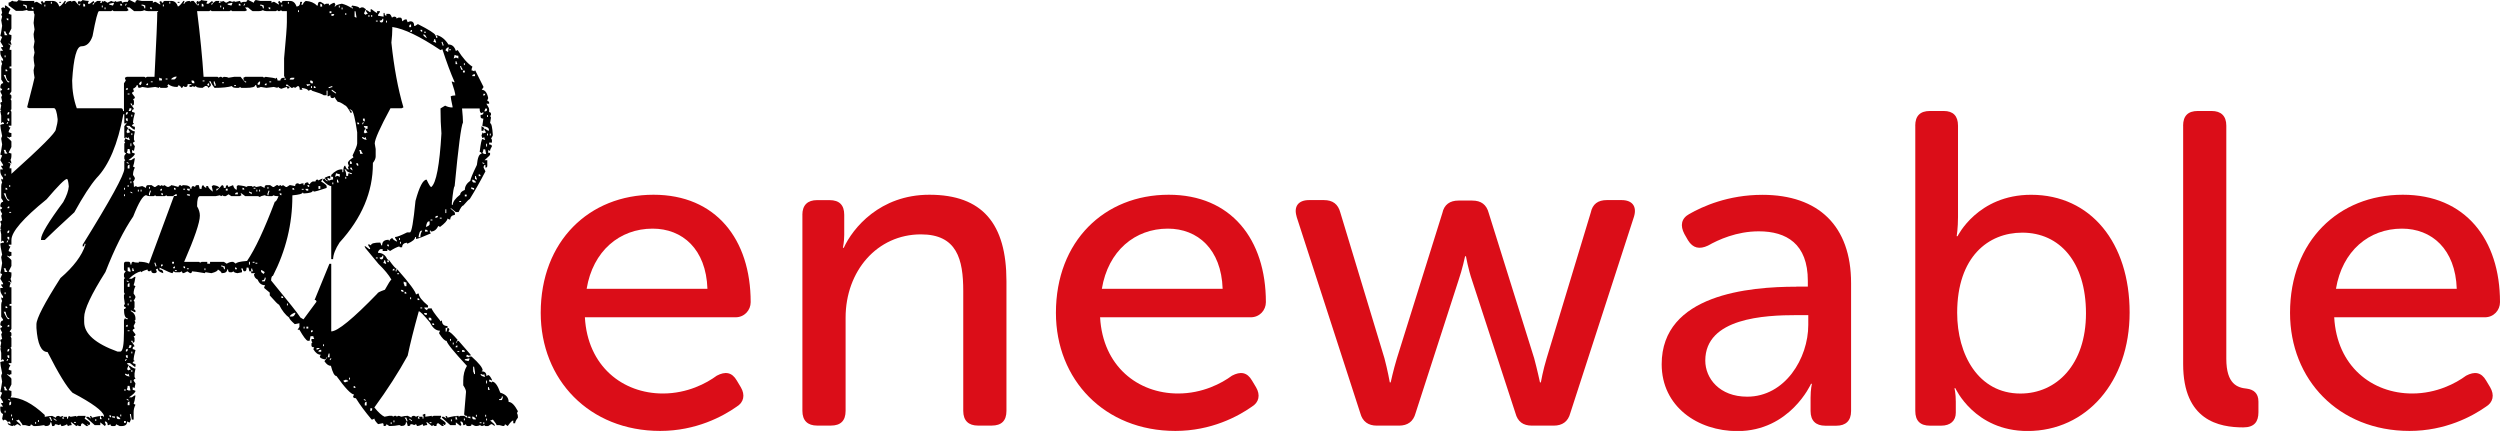
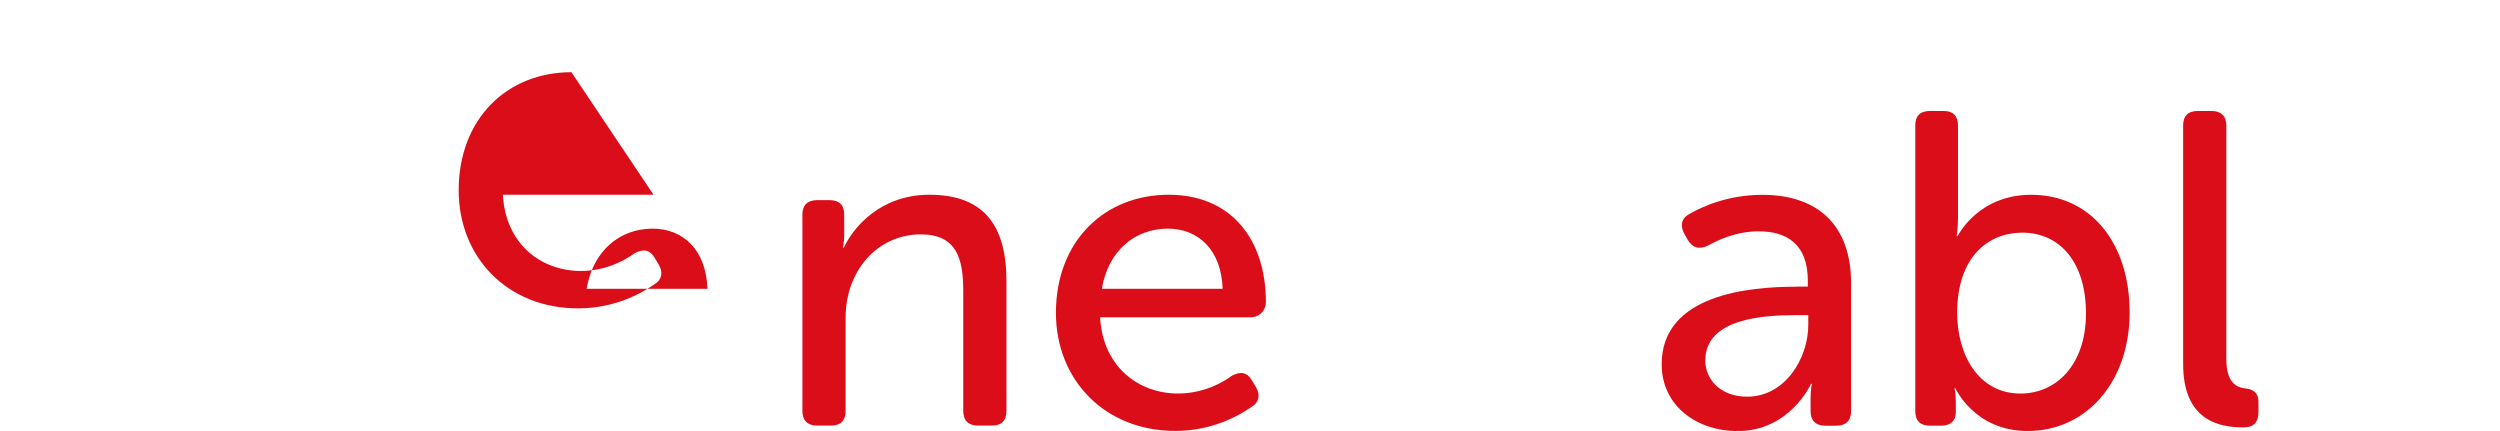
<svg xmlns="http://www.w3.org/2000/svg" id="Layer_2" viewBox="0 0 566.52 97.66">
  <defs>
    <style>.cls-1{fill:#db0d18;}</style>
  </defs>
  <g id="Layer_2-2">
-     <path d="m4.19,0l1.05.21h2.52v.42l.42-.21h.21l1.05.63v-.21l-.21-.42.42-.21c.04.28.17.42.42.42.03-.28.17-.42.42-.42h1.47c.7,0,1.19.42,1.47,1.26.24,0,.66-.42,1.26-1.26h.21v.21l-.21.42h.21c.14-.42.56-.63,1.26-.63v.21l.42-.21h.42c.56.7.91,1.05,1.05,1.05l.21-.42h-.21c0,.14-.07.21-.21.21l-.21-.42c.03-.28.17-.42.42-.42v.21c.42-.14.63-.28.63-.42.56.14,1.05.21,1.47.21l-.21.42v.21h.42l.84-.63.21.42c-.28.04-.42.17-.42.42h.21c0-.21.28-.49.84-.84h.84l-.21.42h.42V.21c.14,0,.21.07.21.21l.42-.21.63.42.84-.42c.24.14.52.21.84.21v-.21l.42.21,1.05-.21.21.42c.28-.14.49-.21.63-.21h.63c.03-.28.17-.42.42-.42l1.26.63c0-.24.14-.45.42-.63l1.05.21h2.52v.42l.42-.21h.21l1.05.63v-.21l-.21-.42.42-.21c.04.28.17.42.42.42.03-.28.17-.42.42-.42h1.47c.7,0,1.19.42,1.47,1.26.24,0,.66-.42,1.26-1.26h.21v.21l-.21.42h.21c.14-.42.56-.63,1.26-.63v.21l.42-.21h.42c.56.7.91,1.05,1.05,1.05l.21-.42h-.21c0,.14-.07.21-.21.21l-.21-.42c.03-.28.17-.42.42-.42v.21c.42-.14.63-.28.63-.42.56.14,1.05.21,1.47.21l-.21.42v.21h.42l.84-.63.21.42c-.28.04-.42.17-.42.42h.21c0-.21.28-.49.84-.84h.84l-.21.42h.42V.21c.14,0,.21.07.21.21l.42-.21.63.42.84-.42c.24.14.52.21.84.21v-.21l.42.21,1.05-.21.21.42c.28-.14.49-.21.63-.21h.63c.03-.28.17-.42.42-.42l1.26.63c0-.24.14-.45.42-.63l1.05.21h2.52v.42l.42-.21h.21l1.05.63v-.21l-.21-.42.42-.21c.04.28.17.42.42.42.03-.28.17-.42.42-.42h1.47c.7,0,1.19.42,1.47,1.26.56,0,.84-.35.84-1.05h.42v.21l-.21.42h.42c0-.28.21-.56.63-.84,1.08.07,1.92.42,2.52,1.05h.21c0-.56.14-.84.42-.84h.21c.56.28.84.49.84.63l.42-.21h.63v.42c.56-.42.98-.63,1.26-.63l.21.42-.21.42h.21c0-.24.49-.45,1.47-.63.73.18,1.5.52,2.31,1.05h.21v-.21h-.42l.21-.42c1.12.14,1.68.35,1.68.63l.42-.21h.42l.63.42c-.28.45-.42.8-.42,1.05.14,0,.21.07.21.21.28-.14.49-.21.63-.21l-.42-.63v-.21h.21l.63.42h.21v-.63h.21c.7.56,1.12.84,1.26.84v-.42h.63v.21l-.42.63v.21l1.26.21v-.84h.21c0,.42.14.63.42.63v-.42h.63c.21,0,.42.28.63.84l.42-.21h.21c.28.04.42.18.42.42l.42-.21h.42c.28,0,.42.28.42.84l.63-.42h.42c0,.14.07.35.21.63.28-.14.49-.21.63-.21.56,0,.84.35.84,1.05h.21l.63-.42c2.48,1.26,3.81,2.1,3.98,2.52.14.28.21.49.21.63h.21v-.42c-.14,0-.21-.07-.21-.21h.21c1.01.31,1.85,1.01,2.52,2.1.84,0,1.4.49,1.68,1.47l.42-.21c1.15,1.82,2.27,3.08,3.35,3.77-.14.25-.21.52-.21.84.14,0,.35.07.63.21,0-.14.07-.21.21-.21l1.89,3.77-.42.63c.73,0,1.22.63,1.47,1.89-.14.28-.21.49-.21.63.28.04.42.18.42.42v.21h-.63c.42.63.63,1.05.63,1.26v.63c.28.04.42.17.42.42v.21c0,.14-.07.21-.21.21l.21.42-.21,1.26c.31,0,.52.91.63,2.73-.14.42-.28.63-.42.63l.21.42v.63h-.63v.42c.42,0,.63.14.63.42-.28.45-.42.8-.42,1.05l-.42-.21v.63h.42v.42c0,.1-.42.52-1.26,1.26h.63v1.26c0,.28-.14.42-.42.42v-.63c-.28,0-.42.21-.42.63l.42.84c-1.19,2.31-2.38,4.4-3.56,6.29-.14,0-.63.49-1.47,1.47-.25,0-.59.49-1.05,1.47h-.63l-1.05-.84h-.21c.7.56,1.05.91,1.05,1.05v.42c-.7.1-1.05.45-1.05,1.05h-.21l-.42-.21c-.04.45-.59,1.08-1.68,1.89l-.42-.21c-.38.84-.94,1.26-1.68,1.26v-.21h-.21v.42c.14,0,.21.07.21.21-1.89.84-3.01,1.26-3.35,1.26v-.42h-.21c0,.49-.56.98-1.68,1.47-.14,0-.21-.07-.21-.21-.7.1-1.05.45-1.05,1.05h-.42c-.14,0-.21-.07-.21-.21-.59.17-1.29.52-2.1,1.05l-.63-.42v.42h-1.05v-.42h-.42c-.21,0-.42.21-.63.63v.21c.98,0,1.68.49,2.1,1.47h.21l-.21.42v.21h.42l-.21-.42h.21c.91,1.26,1.47,1.89,1.68,1.89l-.21.42v.21h.21v-.42h.21c2.73,3.11,4.12,5,4.19,5.66l.42-.21h.21c0,.66.7,1.57,2.1,2.73v.42h-.84c0,.21.21.42.63.63.04-.28.17-.42.42-.42h.63c0,.28.63,1.19,1.89,2.73v.21l.42-.21c0,.84.42,1.26,1.26,1.26v.42h-.42v.84h.21l.21-.84c.28.04.42.17.42.42l-.21.42c.32,0,1.01.63,2.1,1.89l-.42.63h.21c.03-.28.17-.42.42-.42l2.73,3.14v.21h-.42l-.42-.21-.21.42c.28,0,.42.07.42.21l.42-.21h.42c1.68,1.5,2.52,2.55,2.52,3.15-.14,0-.21.07-.21.21.7,0,1.05.35,1.05,1.05l.42-.21c.21,0,.49.35.84,1.05v.21l-.42-.21h-.21v.42c.14,0,.35.07.63.21v-.21c.66,0,1.29.84,1.89,2.52,1.26.38,1.89,1.08,1.89,2.1.66,0,1.36.7,2.1,2.1l-.21.42c.14.25.21.52.21.84v.21c-.42.52-.63.94-.63,1.26h-.42v-.63c-.25,0-.66.42-1.26,1.26l-.63-.42c0,.28-.14.42-.42.42l-.84-.21h-.63c0-.14-.28-.56-.84-1.26-.28.14-.49.21-.63.21.7.56,1.05.91,1.05,1.05v.21l-.63-.42h-.21l-.63.42h-.63c-.14,0-.21-.07-.21-.21-.28.14-.49.21-.63.21l-.42-.21c-.24.14-.52.21-.84.21-.25,0-.59-.14-1.05-.42,0,.28-.14.42-.42.42h-.42c-.28,0-.42-.14-.42-.42l-.42.21h-.21c0-.56-.21-.84-.63-.84v.21c.14.28.21.49.21.63-.14,0-.21.07-.21.21l-1.05-.84v.63h-1.26l-1.89-1.68v-.21h.42l.63.42-.21-.42v-.21c.28.04.42.17.42.42.98-.28,1.82-.42,2.52-.42v.21l.42-.21h.84l.63.42v-.42c-.42,0-.63-.14-.63-.42,0-.17.14-1.85.42-5.03,0-.35-.21-.84-.63-1.47v-1.05c0-1.33.28-2.45.84-3.35-2.94-3.15-4.47-5.03-4.61-5.66-.42,0-.98-.56-1.68-1.68v-.21l.21-.42c-.94,0-1.71-.63-2.31-1.89-1.4-1.68-2.24-2.52-2.52-2.52-1.12,4.02-1.96,7.37-2.52,10.06-2.1,3.81-4.61,7.72-7.55,11.74.94,1.15,1.71,1.85,2.31,2.1l1.05-.21h.63c.14,0,.21.07.21.21l.42-.21h.21c.14,0,.21.07.21.21l.42-.21c.14,0,.35.07.63.21.56-.14,1.05-.21,1.47-.21l.84.42c0-.28.21-.42.63-.42l.42.21c.28-.14.49-.21.63-.21l-.21.42v.21h.42l-.21-.42h.84v.42h.21v-.63c-.14,0-.21-.07-.21-.21l.42-.21h.21v.63l1.47-.21v.21l.42-.21h1.68v.21l-.21.42c.84.52,1.26.87,1.26,1.05,0,.28-.14.42-.42.42,0-.14-.07-.21-.21-.21v.21c.14,0,.21.07.21.21h-.42l-.84-.63c-.28,0-.42.21-.42.63h-.42c-.14,0-.21-.07-.21-.21l-.42.21-1.05-.84h-.21l.21.42v.21c-.31,0-.59.07-.84.21l-.21-.42c-.46.28-.87.42-1.26.42l-.21-.42-.42.21c-.24-.14-.52-.21-.84-.21,0,.28-.14.42-.42.42h-.21l-.21-.84h-.21c0,.56-.35.84-1.05.84l-.42-.21c-.77.14-1.4.21-1.89.21h-.42l-.63-.42c0,.28-.14.42-.42.42h-.21c0-.42-.07-.63-.21-.63l-1.05.21c-.56-.56-.84-.98-.84-1.26l-.42.21h-.21c-1.47-1.75-2.66-3.35-3.56-4.82-.42,0-.63-.14-.63-.42l.21-.42c-.7-.07-2.03-1.47-3.98-4.19-.45,0-.87-.77-1.26-2.31-.52,0-1.01-.35-1.47-1.05l.63-.84h-.21c0,.28-.14.42-.42.42-.7-.17-1.05-.38-1.05-.63l.21-.42c-.63,0-1.19-.42-1.68-1.26l.21-.42c-.42,0-.63-.14-.63-.42v-.42c0-.14.07-.21.21-.21l-.21-.42v-.42h.63c-.14-.28-.21-.49-.21-.63h-.63l-.21,1.05h-.42c-.39-.14-1.01-.98-1.89-2.52h-.42l.42-.63v-.84l-1.05.21c-.84-.73-1.26-1.22-1.26-1.47-.84-.59-1.61-1.57-2.31-2.94-.18,0-.87-.7-2.1-2.1v-.63l-1.26-1.05v-.21l.21-.42c-.8,0-1.36-.42-1.68-1.26-.56-.28-.84-.7-.84-1.26.14,0,.21-.07.21-.21h-.84v-.42h.42c-.14-.28-.21-.49-.21-.63h-.21v.63h-.42l-.21-.84h-.42c0,.56-.14.84-.42.84s-.42-.21-.42-.63h-.42l.21.42v.42l-1.05.21c-.56-.1-.84-.24-.84-.42l-.42.21h-.42c-.28,0-.42-.21-.42-.63h-.21c0,.56-.42.84-1.26.84,0-.21-.28-.49-.84-.84,0,.31-.49.59-1.47.84l-1.26-.21c-.14,0-.21.07-.21.21-1.61-.28-2.59-.42-2.93-.42,0,.28-.14.42-.42.42l-.63-.42c-.45.28-.8.42-1.05.42l-.21-.42-.42.21h-1.05l-.42-.21-.21.42c-.28,0-1.26-.42-2.94-1.26v.42c.56,0,.84.28.84.84-.84-.24-1.26-.59-1.26-1.05l-.42.21.21.42c0,.28-.21.42-.63.42s-.63-.21-.63-.63l-.42.21c-.28,0-.42-.14-.42-.42-.56.14-1.05.35-1.47.63v-.21c-.84.17-1.75.73-2.73,1.68h.63l.63-.42h.21c-.14.94-.28,1.57-.42,1.89l.42.21c-.28.52-.42,1.08-.42,1.68.28.35.42.63.42.84-.14.42-.28.63-.42.63l.21.42v1.26l-.21.42c.28.04.42.17.42.42v.21h-.21l-.84-.42v.21c.7.35,1.05.91,1.05,1.68v.21c0,.14-.07.21-.21.21l.21.42-.42.84c.14.28.21.49.21.63-.28.04-.42.18-.42.42l.63.84c0,.28-.14.42-.42.42l.21.42v.63c0,.28-.14.42-.42.42v-.42h-.42c.56.7.84,1.12.84,1.26-.28.04-.42.17-.42.42v.21c.14,0,.35.07.63.21-.28.98-.42,1.75-.42,2.31.14,0,.21.07.21.21-.28.04-.42.17-.42.42.28.14.49.21.63.21v.63h-.21l-1.05-.84h-.63c.04.28.17.42.42.42-.28.45-.42.8-.42,1.05.14,0,.21.07.21.21.28-.14.49-.21.63-.21l-.42-.63v-.21h.21c.56.42.98.63,1.26.63l-.21,1.05v.84l.21.42c-.28.04-.42.18-.42.42l.42.63-.21,1.05-.42-.21v.63c.14,0,.35.07.63.21,0,.31-.49.8-1.47,1.47h.63l.63-.42h.21c-.14.94-.28,1.57-.42,1.89l.42.21c-.28.52-.42,1.08-.42,1.68v1.68h-.42c0-.1-.07-.52-.21-1.26h-.21v.21l.21,1.05c-.14.28-.21.49-.21.63h-.21l-.42-.21c0,.7-.42,1.05-1.26,1.05h-.42l-.84-.42c0,.28-.14.42-.42.42h-.42c-.28,0-.42-.14-.42-.42l-.42.21h-.21c0-.56-.21-.84-.63-.84v.21c.14.28.21.49.21.63-.14,0-.21.07-.21.21l-1.05-.84v.63h-1.26l-1.89-1.68v-.21h.42l.63.42-.21-.42v-.21c.28.04.42.17.42.42.98-.28,1.82-.42,2.52-.42,0,.14.07.21.21.21v-.21c-.25-1.12-2.62-2.87-7.13-5.24-1.29-1.26-3.18-4.33-5.66-9.23-1.43,0-2.27-1.82-2.52-5.45v-.84c0-1.29,1.82-4.79,5.45-10.48,2.97-2.55,4.86-5.07,5.66-7.55v-.21h-.21c0,.42-.14.63-.42.63v-.42c6.29-10.13,9.43-15.86,9.43-17.19v-1.68c0-.14.07-.21.21-.21l-.21-.42v-.63l.42-.63c-.28,0-.42-.14-.42-.42v-1.68c0-.14.07-.21.21-.21l-.21-.42c.14-.28.21-.49.21-.63.45.28.8.42,1.05.42-.14-.28-.21-.49-.21-.63-.14,0-.21.07-.21.21l-.42-.21-.42.21v-2.73l.63-.84-.42.21h-.21v-2.1h-.21c-1.26,6.78-3.29,11.6-6.08,14.47-1.36,1.57-3.04,4.16-5.03,7.76-3.35,3.08-5.59,5.17-6.71,6.29h-.84v-.21c0-1.08,1.68-3.88,5.03-8.39.77-1.4,1.19-2.59,1.26-3.56-.1-1.12-.25-1.68-.42-1.68-.46,0-1.99,1.54-4.61,4.61-5.31,4.3-7.97,7.37-7.97,9.23v1.05h-.63c.03.28.17.42.42.42-.28.45-.42.8-.42,1.05.28.14.49.21.63.21v.84c-.28,0-.42.07-.42.21l-.42-.21h-.21c.7.56,1.05.91,1.05,1.05v1.26l-.63,1.26c.28.14.49.21.63.21v.63c0,.31-.07.59-.21.84.14.25.21.52.21.84l-.63-.42v.21c.28.04.42.17.42.42-.14.25-.21.52-.21.84h.42v3.77h-.42v.42h.42v5.24l-.42.63c.28.04.42.18.42.42v.42c0,.14-.07.21-.21.21l.21.42v1.89c0,.14-.07.21-.21.21l.21.42v3.14h-.63c.03.28.17.42.42.42-.28.45-.42.8-.42,1.05.28.14.49.21.63.21v.84c-.28,0-.42.07-.42.21l-.42-.21h-.21c.7.56,1.05.91,1.05,1.05v1.26l-.63,1.26c.28.14.49.21.63.21v1.05l-.21.42c2.34,0,4.93,1.33,7.76,3.98v.42c.77-.14,1.33-.21,1.68-.21l.84.42c0-.28.21-.42.63-.42l.42.21c.28-.14.49-.21.63-.21l-.21.42v.21h.42l-.21-.42h.84v.42h.21c0-.14.07-.35.21-.63l.42.21,1.26-.21v.21l.42-.21h1.68v.21l-.21.42c.84.52,1.26.87,1.26,1.05,0,.28-.14.42-.42.42,0-.14-.07-.21-.21-.21v.21c.14,0,.21.07.21.21h-.42l-.84-.63c-.28,0-.42.21-.42.63h-.42c-.14,0-.21-.07-.21-.21l-.42.21-1.05-.84h-.21l.21.42v.21c-.31,0-.59.07-.84.21l-.21-.42c-.46.28-.87.42-1.26.42l-.21-.42-.42.21c-.24-.14-.52-.21-.84-.21,0,.28-.14.42-.42.42h-.21l-.21-.84h-.21c0,.56-.35.84-1.05.84l-.42-.21c-.77.14-1.4.21-1.89.21h-.42l-.63-.42c0,.28-.14.42-.42.42l-.84-.21h-.63c0-.14-.28-.56-.84-1.26-.28.14-.49.21-.63.21.7.56,1.05.91,1.05,1.05v.21l-.63-.42h-.21l-.63.42v-.21l-.42.21c-.7-.17-1.05-.38-1.05-.63h.21l.42.21v-.21c0-.28-.14-.42-.42-.42,0,.14-.07.21-.21.21,0-.21-.21-.42-.63-.63l-.42.21-.21-.42.21-1.05c-.42-.14-.63-.56-.63-1.26v-.42h.63l-.42-.63v-.21h.42v-.21l-.63-1.05.42-1.05-.42-.21c.1-.28.24-1.05.42-2.31l-.21-1.26c0-.14.07-.35.21-.63-.28-1.33-.42-2.17-.42-2.52.24-.14.52-.21.84-.21,0-.28-.14-.42-.42-.42,0,.14-.07.21-.21.21v-1.68l-.21-1.05h.21c0-.14-.07-.21-.21-.21l.21-1.05c-.14-.28-.21-.49-.21-.63l.42-.21-.21-1.05.21-.42c-.28-.45-.42-.8-.42-1.05.28,0,.42-.14.42-.42-.28,0-.42-.14-.42-.42.07-.56.28-.84.63-.84v-.21l-.42-.63v-2.73c0-.31.07-.59.21-.84-.14-.24-.21-.52-.21-.84l.42.21v-.42c-.42-.52-.63-1.01-.63-1.47v-.42h.63l-.42-.63v-.21h.42v-.21l-.63-1.05.42-1.05-.42-.21c.1-.28.24-1.05.42-2.31l-.21-1.26c0-.14.07-.35.21-.63-.28-1.33-.42-2.17-.42-2.52.24-.14.52-.21.84-.21,0-.28-.14-.42-.42-.42,0,.14-.07.21-.21.21v-1.68l-.21-1.05h.21c0-.14-.07-.21-.21-.21l.21-1.05c-.14-.28-.21-.49-.21-.63l.42-.21-.21-1.05.21-.42c-.28-.45-.42-.8-.42-1.05.28,0,.42-.14.42-.42-.28,0-.42-.14-.42-.42.07-.56.28-.84.63-.84v-.21l-.42-.63v-2.73c0-.31.07-.59.21-.84-.14-.24-.21-.52-.21-.84l.42.21v-.42c-.42-.52-.63-1.01-.63-1.47v-.42h.63l-.42-.63v-.21h.42v-.21l-.63-1.05.42-1.05-.42-.21c.1-.28.24-1.05.42-2.31l-.21-1.26c0-.14.07-.35.21-.63-.28-1.33-.42-2.17-.42-2.52.24-.14.52-.21.84-.21,0-.28-.14-.42-.42-.42,0,.14-.07.21-.21.21v-1.68l-.21-1.05h.21c0-.14-.07-.21-.21-.21l.21-1.05c-.14-.28-.21-.49-.21-.63l.42-.21-.21-1.05.21-.42c-.28-.45-.42-.8-.42-1.05.28,0,.42-.14.42-.42-.28,0-.42-.14-.42-.42.07-.56.28-.84.63-.84v-.21l-.42-.63v-2.73c0-.31.07-.59.21-.84-.14-.24-.21-.52-.21-.84l.42.21v-.42c-.42-.52-.63-1.01-.63-1.47v-.42h.63l-.42-.63v-.21h.42v-.21l-.63-1.05.42-1.05-.42-.21c.1-.28.24-1.05.42-2.31l-.21-1.26.21-.84-.21-.42.21-.42-.21-1.05.42-.21.42.21v-.63c.21,0,.63.28,1.26.84-.28.45-.42.8-.42,1.05.28.14.49.21.63.21v3.14l-.63,1.26c.28.14.49.21.63.21v.63c0,.32-.07.59-.21.84.14.25.21.52.21.84l-.63-.42v.21c.28.04.42.18.42.42-.14.25-.21.52-.21.84h.42v3.77h-.42v.42h.42v5.24l-.42.63c.28.04.42.18.42.42v.42c0,.14-.07.21-.21.21l.21.42v1.89c0,.14-.07.21-.21.21l.21.42v3.14h-.63c.03.28.17.42.42.42-.28.45-.42.8-.42,1.05.28.14.49.21.63.21v.84c-.28,0-.42.07-.42.21l-.42-.21h-.21c.7.63,1.05.98,1.05,1.05v1.26l-.63,1.26c.28.14.49.21.63.21v.63c0,.31-.07.59-.21.84.14.25.21.52.21.84l-.63-.42v.21c.28.04.42.18.42.42-.14.25-.21.52-.21.84h.42v1.26c6.71-6.01,10.06-9.37,10.06-10.06.28-.98.42-1.75.42-2.31-.18-1.68-.46-2.52-.84-2.52h-5.66l-.42-.21c1.12-4.33,1.68-6.57,1.68-6.71-.14-.77-.21-1.33-.21-1.68l.21-1.05c-.14-.77-.21-1.4-.21-1.89l.21-1.05-.21-1.26.21-1.26c-.14-.77-.21-1.33-.21-1.68l.21-1.05-.21-1.47.21-1.89c-.14-.24-.21-.52-.21-.84h-.84c-.42,0-.63-.07-.63-.21l-1.05.21h-1.47l-1.68-1.26v-.63c.21,0,.49-.14.84-.42.17.14.52.21,1.05.21l.42-.42ZM.84,7.13c.14.24.21.52.21.84h.63c-.28-.35-.42-.63-.42-.84h-.42Zm0,9.85c.49,1.12.84,1.68,1.05,1.68h.21v-.21c-.38,0-.66-.49-.84-1.47h-.42Zm0,16.98c.14.24.21.52.21.84h.63c-.28-.35-.42-.63-.42-.84h-.42Zm0,9.85c.49,1.12.84,1.68,1.05,1.68h.21v-.21c-.38,0-.66-.49-.84-1.47h-.42Zm0,16.98c.14.24.21.52.21.84h.63c-.28-.35-.42-.63-.42-.84h-.42Zm0,9.85c.49,1.12.84,1.68,1.05,1.68h.21v-.21c-.38,0-.66-.49-.84-1.47h-.42Zm0,16.98c.14.24.21.52.21.84h.63c-.28-.35-.42-.63-.42-.84h-.42Zm.21-75.06v.42h.21v-.42h-.21Zm0,26.84v.42h.21v-.42h-.21Zm0,26.84v.42h.21v-.42h-.21Zm0,26.84v.42h.21v-.42h-.21Zm.21-77.37v.42h.42c0-.28-.14-.42-.42-.42Zm0,26.84v.42h.42c0-.28-.14-.42-.42-.42Zm0,26.84v.42h.42c0-.28-.14-.42-.42-.42ZM1.47,4.19c.03.28.17.42.42.42v-.42h-.42Zm.21,23.48l-.21.42h.21l.21-.42h-.21Zm0,26.84l-.21.42h.21l.21-.42h-.21Zm0,26.84l-.21.42h.21l.21-.42h-.21Zm0-61.01h.42v-.42c-.28.04-.42.18-.42.42Zm0,5.45v.21c.28,0,.42-.14.42-.42v-.21c-.28.04-.42.17-.42.42Zm0,1.05v.21c.03.28.17.42.42.42v-.63h-.42Zm0,20.34h.42v-.42c-.28.04-.42.17-.42.42Zm0,5.45v.21c.28,0,.42-.14.42-.42v-.21c-.28.04-.42.17-.42.42Zm0,1.05v.21c.03.28.17.42.42.42v-.63h-.42Zm0,20.34h.42v-.42c-.28.04-.42.17-.42.42Zm0,5.45v.21c.28,0,.42-.14.42-.42v-.21c-.28.04-.42.17-.42.42Zm0,1.05v.21c.03.28.17.42.42.42v-.63h-.42Zm.21,9.85v.21l.42.21v-.21l-.42-.21Zm.21-48.43v.42h.21v-.42h-.21Zm0,6.08v.21h.42v-.21h-.42Zm0,43.4v.42c.28,0,.42-.14.42-.42v-.42c-.28.04-.42.17-.42.42Zm.42,2.52v.42h.21v-.42h-.21Zm.21.84v.42h.21v-.42h-.21ZM5.24,1.05v.21c.42,0,.63.21.63.63h.21v-.63c-.28-.14-.49-.21-.63-.21h-.21Zm1.89.63c.03.28.17.42.42.42v-.42h-.42Zm.84,93.93v.42h.21v-.42h-.21Zm.63-.42v.42h.21v-.42h-.21ZM10.06,1.05v.42h.21v-.42h-.21Zm1.05,93.51c.28.35.42.63.42.84h.21v-.21c-.14-.28-.21-.49-.21-.63h-.42ZM11.53.42v.42h.21v-.42h-.21Zm.63,94.35v.21l.63.42v-.21l-.63-.42ZM13.42.42h.42v.21h-.42v-.21Zm15.31,1.26l.42.63-.42.21h-2.93c-.14,0-.21-.07-.21-.21l-.42.21h-2.73c-.28,0-.77,1.89-1.47,5.66-.52,1.54-1.36,2.31-2.52,2.31-1.08,0-1.78,2.59-2.1,7.76,0,2.24.35,4.33,1.05,6.29h10.06c.28,0,.42.21.42.63h.21v-6.29l.42-.63c-.14-.28-.21-.49-.21-.63l.42-.21h3.98c.14,0,.21.07.21.21l.42-.21h1.68c.42-8.11.63-13,.63-14.68.14,0,.21-.07.21-.21h-2.31c-.32,0-.59-.07-.84-.21-.25.14-.52.21-.84.21h-1.47l-1.05-.84h-.63Zm-11.95,93.93v.21h.42v-.21h-.42ZM18.87.84v.63h.42v-.21c0-.28-.14-.42-.42-.42Zm20.34,43.61h-1.26c-.14,0-.21-.07-.21-.21l-.42.21h-1.89c-.14,0-.21-.07-.21-.21l-.42.21h-.84c-.31,0-.59-.07-.84-.21-.7,0-1.68,1.61-2.94,4.82-2.13,3.11-4.23,7.3-6.29,12.58-3.21,5.07-4.82,8.49-4.82,10.27v1.05c0,2.66,2.52,4.89,7.55,6.71h.63c.56,0,.84-1.47.84-4.4v-2.73l.21-.42.42.21h.21v-.21c-.56,0-.84-.7-.84-2.1.28,0,.42-.14.42-.42-.28,0-.42-.14-.42-.42,0-.14.07-.21.21-.21l-.21-1.47v-.63c0-.14.07-.21.21-.21l-.21-.42v-2.94c0-.14.07-.21.21-.21l-.21-.42v-.63l.42-.63c-.28,0-.42-.14-.42-.42v-1.26c.03-.28.17-.42.42-.42h.63c.28,0,.42.21.42.63h.21c0-.42.14-.63.42-.63.17.14.59.21,1.26.21v-.21c.98,0,1.75.14,2.31.42l5.66-15.31h.63v-.42h-.21l-.63.42Zm-17.61,50.53v.42h.21v-.42h-.21Zm1.05-.63v.63h.42c-.14-.28-.21-.49-.21-.63h-.21Zm.42-93.09v.42h.21v-.42h-.21Zm.63.42v.42h.21v-.42h-.21Zm.84,93.09v.42h.21v-.42h-.21Zm.21-93.93v.21l.84.21.21-.42v-.21l-1.05.21Zm0,93.3c.03.28.17.42.42.42v-.42h-.42Zm.63.21v.21c.14,0,.35.07.63.21v-.42h-.63Zm1.05,0v.21c.03.28.17.42.42.42h.42c0-.21-.21-.42-.63-.63h-.21ZM27.26.84v.42h.42c0-.28-.14-.42-.42-.42Zm0,93.09v.42h.21v-.42h-.21Zm.84-51.37v.42h.21v-.42h-.21Zm0,1.47v.42h.21v-.42h-.21Zm0,44.24v.21h.42v-.21h-.42Zm0,7.13v.42h.42v-.42h-.42ZM28.52.84l-.21.42h.21l.21-.42h-.21Zm0,80.51l-.21.42h.21l.21-.42h-.21Zm-.21,3.35c0,.31.35.52,1.05.63-.14-.28-.21-.49-.21-.63-.14,0-.21.07-.21.21l-.42-.21h-.21Zm.21-64.37h.42v-.42c-.28.04-.42.18-.42.42Zm0,5.45v.21c.28,0,.42-.14.42-.42v-.21c-.28.04-.42.17-.42.42Zm0,1.05v.21c.03.28.17.42.42.42v-.63h-.42Zm0,47.18h.42v-.42c-.28.04-.42.17-.42.42Zm0,5.45v.21c.28,0,.42-.14.42-.42v-.21c-.28.04-.42.17-.42.42Zm0,1.05v.21c.03.28.17.42.42.42v-.63h-.42ZM88.9,6.08v.42c0,.87-.07,1.92-.21,3.15.59,5.63,1.5,10.52,2.73,14.68l-.42.21h-2.52c-2.38,4.4-3.56,7.06-3.56,7.97l.21,1.26v1.68c0,.45-.21.94-.63,1.47v.21c0,6.36-2.52,12.3-7.55,17.82-.94,1.43-1.43,2.69-1.47,3.77h-.42v-16.56c-.46,0-1.08-.42-1.89-1.26.03-.28.17-.42.42-.42,0,.21.21.42.63.63v-.21c-.21,0-.42-.21-.63-.63.56-.28.98-.42,1.26-.42v.63h-.21l-.42-.21v.21c.03.28.17.42.42.42.24-.14.52-.21.84-.21v-.63h-.42v-.42c.8-.84,1.57-1.26,2.31-1.26h.21v.63h.21c0-.98.14-1.47.42-1.47.21.56.42.84.63.84h.21l-.21-.42.21-.42c-.14-.28-.21-.49-.21-.63,0-.31.42-.73,1.26-1.26l-.21-.42c.7-1.43,1.05-2.34,1.05-2.73v-2.52c-.46-3.11-.87-4.79-1.26-5.03l-.42-.21v.21c.28.04.42.18.42.42v.21h-.21c-.63-1.12-1.05-1.68-1.26-1.68-.77-.56-1.33-.84-1.68-.84-.42-.49-.63-.84-.63-1.05l-.42.21h-.21c-.28,0-.42-.21-.42-.63l-.42.21h-.21v-1.26h-.21v1.05h-.63c-.31-.24-1.22-.59-2.73-1.05,0-.14-.07-.21-.21-.21-.28.14-.49.21-.63.21,0-.28-.49-.49-1.47-.63l.21.42h-.63c0-.56-.14-.84-.42-.84l-.63.42c-.14,0-.21-.07-.21-.21l-.42.21h-.21l-1.05-.84-.21.42c.56,0,.84.14.84.42l-.42.21-.21-.42-1.26.42c-.42-.14-.63-.28-.63-.42-.14,0-.21.07-.21.21l-.84-.21c-.1,0-.66.07-1.68.21-.11,0-.52-.07-1.26-.21-.24.14-.52.21-.84.21-.14-.28-.21-.49-.21-.63h-.21c0,.42-.7.63-2.1.63h-1.05c-.14,0-.21-.07-.21-.21l-.42.21h-.42c-.7,0-1.05-.14-1.05-.42-.87.28-2.2.42-3.98.42-.56-.7-.84-1.19-.84-1.47h-.42l.42.63v.21c0,.21-.21.42-.63.63,0-.28-.14-.42-.42-.42h-.21l-.63.42c-.98,0-1.47-.14-1.47-.42l-.42.21c-.14,0-.21-.07-.21-.21l-.42.21h-.42v-.42h.42v-.21h-.84c0,.42-.14.63-.42.63h-.21l-.42-.21c0,.28-.14.42-.42.42,0-.21-.21-.42-.63-.63,0,.28-.14.42-.42.42-.73,0-1.36-.21-1.89-.63l-.21.42c.14,0,.21.07.21.21l-.42.21h-1.26c-.14,0-.21-.07-.21-.21-.14,0-.21.07-.21.21l-.84-.21c-.1,0-.66.07-1.68.21-.11,0-.52-.07-1.26-.21-.24.14-.52.21-.84.21-.14-.28-.21-.49-.21-.63h-.21c0,.28-.28.56-.84.84.14.28.21.49.21.63-.28.04-.42.18-.42.42l.63.84c0,.28-.14.42-.42.42l.21.42v.63c0,.28-.14.42-.42.42v-.42h-.42c.56.7.84,1.12.84,1.26-.28.04-.42.17-.42.42v.21c.14,0,.35.07.63.21-.28.98-.42,1.75-.42,2.31.14,0,.21.07.21.21-.28.04-.42.17-.42.42.28.14.49.21.63.21v.63h-.21c-.07,0-.42-.28-1.05-.84h-.63c.04.28.17.42.42.42-.28.45-.42.8-.42,1.05.14,0,.21.07.21.21.28-.14.49-.21.63-.21l-.42-.63v-.21h.21c.56.42.98.63,1.26.63l-.21,1.05v.84l.21.42c-.28.04-.42.18-.42.42l.42.63-.21,1.05-.42-.21v.63c.14,0,.35.07.63.21,0,.31-.49.8-1.47,1.47h.63l.63-.42h.21c-.14.94-.28,1.57-.42,1.89l.42.21c-.28.52-.42,1.08-.42,1.68.28.35.42.63.42.84-.14.42-.28.63-.42.63.14.21.21.63.21,1.26l.42-.21.42.21,1.05-.21.84.42c0-.42.14-.63.42-.63h.84l.63.42h.21l.63-.42h.21c.14,0,.21.07.21.21l.42-.21c.14,0,.21.07.21.21l.42-.21c.35.28.63.42.84.42.42-.14.63-.28.63-.42.24,0,.8.14,1.68.42.03-.28.17-.42.42-.42.14,0,.21.07.21.21l.42-.21c1.12,0,1.68.28,1.68.84h.21c0-.42.14-.63.42-.63l.42.21c.04-.28.17-.42.42-.42h.42l.21.84h.42c0-.56.14-.84.42-.84,0,.21.21.42.63.63v-.42h.42c0,.28.35.7,1.05,1.26v-.21l-.21-1.05.42-.21c.84.14,1.26.35,1.26.63-.28.14-.49.21-.63.21v.42c.1,0,.52-.42,1.26-1.26.28,0,.42.21.42.63h.42c0-.42.14-.63.42-.63l.21.42,1.05-.42c.17.63.45.98.84,1.05v-.84c.14,0,.21-.07.21-.21,1.26.14,1.89.28,1.89.42l.42-.21h.84c.14,0,.21.07.21.21l.42-.21.42.21,1.05-.21.84.42c0-.42.14-.63.42-.63h.84l.63.42h.21l.63-.42h.21c.14,0,.21.07.21.21l.42-.21c.14,0,.21.07.21.21l.42-.21.63.42h.21l.63-.42h.21l1.05.21c0-.42.21-.63.63-.63l.42.21c.24-.14.52-.21.84-.21v.42h.21c0-.42.28-.63.84-.63.03.28.17.42.42.42,0-.21.21-.42.63-.63h.63c.03-.28.17-.42.42-.42.14,0,.21.07.21.21.45-.28.8-.42,1.05-.42l-.42.63c.84.52,1.26.87,1.26,1.05v.42c-1.64.56-2.62.84-2.94.84,0-.14-.07-.21-.21-.21,0,.35-.7.56-2.1.63,0-.14-.07-.21-.21-.21,0,.28-.77.49-2.31.63v.21c0,6.29-1.47,12.3-4.4,18.03-.25,0-.39.35-.42,1.05,3.95,4.82,6.12,7.55,6.5,8.18,0,.14.28.35.84.63l2.94-3.98c0-.28-.14-.42-.42-.42l3.35-8.18h.42v15.31c1.43,0,4.93-2.86,10.48-8.6,0-.17.56-.45,1.68-.84.77-1.4,1.26-2.17,1.47-2.31-.59-1.05-1.57-2.24-2.94-3.56l-2.94-3.56-.21-.42h.21l.84.63h.21v-.21l-.42-.63v-.21h.21l.42.21c0-.42.7-.63,2.1-.63.14.28.21.49.21.63h.21c0-.84.49-1.26,1.47-1.26,0,.14.07.21.21.21,0-.21.21-.42.63-.63.07.28.42.56,1.05.84v-.21l-.42-.63v-.21c.42,0,1.33-.35,2.73-1.05h.63c.38,0,.8-2.38,1.26-7.13.87-3.21,1.71-4.82,2.52-4.82.52,1.12.87,1.68,1.05,1.68,1.12-.87,1.89-4.93,2.31-12.16-.14-1.68-.21-3.56-.21-5.66l1.05-.63c.52.28,1.08.42,1.68.42v-.21c-.28-1.29-.42-2.06-.42-2.31.24-.14.59-.21,1.05-.21,0-.42-.28-1.47-.84-3.14h.21l.42.21v-.21c-.84-1.89-1.75-4.33-2.73-7.34l-.42.21c-4.65-3.11-8.28-4.86-10.9-5.24Zm-59.97,27.68c0,.31-.07.59-.21.84l.42.21h.42l-.21-1.05h-.42Zm-.21,2.94v.21l.42.21v-.21l-.42-.21Zm0,26.84v.21l.42.21v-.21l-.42-.21Zm.21,23.9c0,.31-.07.59-.21.84l.42.21h.42l-.21-1.05h-.42Zm-.21,2.94v.21l.42.21v-.21l-.42-.21Zm.21-69.19v.21h.42v-.21h-.42Zm0,16.56v.42h.42v-.84c-.28.04-.42.17-.42.42Zm0,4.19v.42h.21v-.42h-.21Zm0,18.66v.84c.14,0,.35.07.63.21v-.42c-.14-.28-.21-.49-.21-.63h-.42Zm0,3.98v.42h.42v-.84c-.28.04-.42.17-.42.42Zm0,4.19v.42h.21v-.42h-.21Zm0,6.08v.21h.42v-.21h-.42Zm0,16.56v.42h.42v-.84c-.28.04-.42.17-.42.42Zm.42-66.88c0,.14-.07.35-.21.63h.21c.28,0,.42-.14.42-.42v-.21h-.42Zm0,53.68c0,.14-.07.35-.21.63h.21c.28,0,.42-.14.42-.42v-.21h-.42Zm0-37.95v.42h.21v-.42h-.21Zm0,26.84v.42h.21v-.42h-.21Zm.21-34.6v.63h.21v-.63h-.21Zm0,8.6v.42h.21v-.42h-.21Zm0,2.31v.21l.42.21v-.21l-.42-.21Zm0,24.53v.42h.21v-.42h-.21Zm0,18.24v.63h.21v-.63h-.21Zm.21-60.18v.42h.21v-.42h-.21Zm0,4.19v.42h.21v-.42h-.21Zm0,49.48v.42h.21v-.42h-.21Zm0,4.19v.42h.21v-.42h-.21Zm.21-23.06v.63h.42c-.14-.28-.21-.49-.21-.63h-.21Zm1.26-17.82v.42h.21v-.42h-.21Zm.21-23.9l.42.21.21-.42v-.42c-.21,0-.42.21-.63.63Zm.42,23.9v.42h.21v-.42h-.21Zm.21-41.93v.21c.42,0,.63.21.63.63h.21v-.63c-.28-.14-.49-.21-.63-.21h-.21Zm1.05,18.24h.42v-.42c-.28.04-.42.17-.42.42Zm.63,23.06v.42h.21v-.42h-.21Zm.21.84c0,.14-.07.35-.21.63v.42h.21c0-.31.07-.59.21-.84v-.21h-.21Zm0-41.52c.03.28.17.42.42.42v-.42h-.42Zm.21,16.77v.21h.42v-.21h-.42Zm.84,41.09v.21c.14.28.21.49.21.63h.21v-.21c-.14-.28-.21-.49-.21-.63h-.21Zm1.05-41.93v.63h.63v-.42c-.14,0-.35-.07-.63-.21Zm.21,25.58h.42v-.42c-.28.04-.42.18-.42.42Zm.21.63c.04.28.17.42.42.42v-.42h-.42Zm0,16.14v.42c.28,0,.42-.14.42-.42h-.42Zm.42-58.92v.42h.21v-.42h-.21Zm.63,16.77v.21h.42v-.21h-.42Zm.84-17.4v.42h.21v-.42h-.21Zm.42,17.61h.63c.21,0,.42-.21.63-.63h-.42c-.56.21-.84.42-.84.63Zm.21,41.31v.42h.42v-.42h-.42Zm.21,1.47h.42v-.42c-.28.04-.42.18-.42.42Zm.21-18.24v.42h.42c0-.28-.14-.42-.42-.42Zm.21,18.66v.21h.42v-.21h-.42ZM40.26.42h.42v.21h-.42v-.21Zm1.26,42.35v.21h.42v-.21h-.42Zm0,17.61c.04.28.17.42.42.42v-.42h-.42Zm13-16.56l.21.42-.42.21h-1.89l-.63-.42-.63.42h-.42c-.14,0-.21-.07-.21-.21l-.42.21c-.14,0-.21-.07-.21-.21l-1.05.21h-3.56c-.42,0-.63.77-.63,2.31.42.7.63,1.4.63,2.1,0,1.54-1.19,5.03-3.56,10.48h3.35c.14,0,.21.07.21.21l.42-.21h1.26v.42h.63v-.42h3.14l.63.42c.45-.28.87-.42,1.26-.42h.21l.63.42c0-.28.84-.49,2.52-.63,1.82-2.66,3.91-7.13,6.29-13.42.24,0,.52-.42.84-1.26-.7,0-1.05-.07-1.05-.21l-.42.21h-.84c-.31,0-.59-.07-.84-.21-.7.14-1.05.28-1.05.42l-.42-.21h-2.94l-.84-.63h-.21Zm-12.16-1.05c.03.28.17.42.42.42h.21v-.42h-.63Zm0,1.26v.21c.14,0,.35.07.63.21v-.42h-.63Zm0,16.77v.21h.42v-.21h-.42Zm1.05-42.56v.21c.03.28.17.42.42.42h.21v-.21c0-.28-.14-.42-.42-.42h-.21ZM55.56,1.68l.42.63-.42.21h-2.93c-.14,0-.21-.07-.21-.21l-.42.21h-3.98c-.14,0-.21-.07-.21-.21l-.42.21h-2.73c.7,5.59,1.19,10.55,1.47,14.89h3.14c.14,0,.21.07.21.21l.42-.21h.21c.14,0,.21.07.21.21l.42-.21c.45,0,.8.07,1.05.21l1.26-.21h1.47l1.05,1.26h.21v-.21c-.42,0-.63-.28-.63-.84l.42-.21h3.98c.14,0,.21.07.21.21l.42-.21c1.33.14,2.1.28,2.31.42,0-.14.07-.21.21-.21.14.28.21.49.21.63h.63c0-.42.28-.63.84-.63h.21l-.21-.42v-3.98c.42-4.44.63-7.16.63-8.18v-2.52h-1.05c-.14,0-.21-.07-.21-.21l-.42.21h-.21c-.14,0-.21-.07-.21-.21l-.42.21h-2.1c-.31,0-.59-.07-.84-.21-.25.14-.52.21-.84.21h-1.47c-.07,0-.42-.28-1.05-.84h-.63Zm-9.85-.84v.63h.42v-.21c0-.28-.14-.42-.42-.42Zm.21,17.4v.21h.42v-.21h-.42Zm.42,42.56v.42h.21v-.42h-.21Zm.63-41.52l.42.21v-.63c-.28.04-.42.17-.42.42Zm1.47-.84v.42c.14.28.21.49.21.63h.21v-.42c-.14-.28-.21-.49-.21-.63h-.21Zm1.47-17.19v.42h.21v-.42h-.21Zm.21,58.92v.21c.42,0,.63.21.63.63h.21v-.63c-.14,0-.35-.07-.63-.21h-.21Zm.21-41.52v.21h.42v-.21h-.42Zm.21-16.98v.42h.21v-.42h-.21Zm.63,41.1v.42h.42v-.42h-.42Zm.42-41.93v.21l.84.21.21-.42v-.21l-1.05.21Zm1.47,18.45v.21h.42v-.21h-.42Zm.21,24.74h.63v-.42h-.21c-.28.04-.42.17-.42.42Zm0,16.56v.42h.42c0-.28-.14-.42-.42-.42Zm.84-59.76v.42h.42c0-.28-.14-.42-.42-.42Zm.84,41.72v.42h.42c0-.28-.14-.42-.42-.42Zm.42-41.72l-.21.42h.21l.21-.42h-.21Zm1.05,42.56v.21l.63.42v-.42c-.14,0-.35-.07-.63-.21Zm0,15.94v.63h.21v-.63h-.21Zm.84,0v.21h.42v-.21h-.42Zm.21-16.77v.21h.42v-.21h-.42Zm.42,16.98v.21h.42v-.21h-.42Zm.21-16.56v.42h.21v-.42h-.21Zm.21-23.9l.42.21.21-.42v-.42c-.21,0-.42.21-.63.63Zm.42,23.9v.42h.21v-.42h-.21Zm.21-41.93v.21c.42,0,.63.21.63.63h.21v-.63c-.28-.14-.49-.21-.63-.21h-.21Zm.21,60.18v.21c0,.21.21.42.63.63l.21-.42-.63-.42h-.21Zm.84,1.68c0,.42-.21.63-.63.63v.21h.63c.14-.28.21-.49.21-.63v-.21h-.21Zm0-43.61h.42v-.42c-.28.04-.42.17-.42.42Zm.63,23.06v.42h.21v-.42h-.21Zm.21.84c0,.14-.07.35-.21.63v.42h.21c0-.31.07-.59.21-.84v-.21h-.21Zm0-41.52c.03.28.17.42.42.42v-.42h-.42Zm.21,16.77v.21h.42v-.21h-.42Zm2.1,24.74h.42v-.42c-.28.04-.42.18-.42.42Zm.21.63c.04.28.17.42.42.42v-.42h-.42Zm.42-42.77v.42h.21v-.42h-.21Zm0,66.05v.42h.42c0-.28-.14-.42-.42-.42Zm.63-49.27v.21h.42v-.21h-.42Zm.63,50.95v.42h.21v-.42h-.21Zm.21-68.35v.42h.21v-.42h-.21Zm.42,17.61h.63c.28,0,.42-.14.42-.42h-.63c-.28.04-.42.17-.42.42Zm0,53.68h.63c.21,0,.42-.21.63-.63v-.21h-.21c-.63.28-.98.56-1.05.84Zm.63-29.14v.42h.42c0-.28-.14-.42-.42-.42Zm1.26-40.26v.42h.21v-.42h-.21Zm.84,40.47v.21h.42v-.21h-.42Zm.42,31.24v.42h.21v-.42h-.21Zm.42-31.24c.03.28.17.42.42.42h.21v-.42h-.63Zm.21-23.69l.21.42c.28-.14.49-.21.63-.21v-.21h-.84Zm0,54.93v.42h.42v-.42h-.42Zm.21-32.08c.03.28.17.42.42.42v-.42h-.42Zm.63-23.69v.21c.03.28.17.42.42.42h.21v-.21c0-.28-.14-.42-.42-.42h-.21Zm.21,1.26v.42h.21v-.42h-.21Zm0,55.35v.42c.28,0,.42-.14.42-.42h-.42Zm.63-55.35v.42h.42c0-.28-.14-.42-.42-.42Zm.63,59.34v.42c.28-.14.49-.21.63-.21v-.21h-.63Zm.42-36.69v.63h.42v-.63h-.42Zm0,37.53h.63v-.42h-.21c-.28.04-.42.17-.42.42Zm.42-78.84v.63h.42v-.21c0-.28-.14-.42-.42-.42Zm.63,77.16v.42h.21v-.42h-.21Zm1.26,2.1c0,.07-.07.35-.21.84h.42v-.84h-.21Zm0-60.38v.21h.21c.28-.14.49-.21.63-.21v-.21h-.21c-.28.14-.49.21-.63.21Zm.21-17.19v.42h.42v-.42h-.42Zm.21,78.63l-.21.42h.21l.21-.42h-.21Zm.21-78v.42h.21c.28,0,.42-.14.42-.42h-.63Zm0,17.19c0,.17.35.45,1.05.84v-.21l-.84-.63h-.21Zm.21,20.97v.42h.21v-.42h-.21Zm.84-2.1l-.21.84.42-.21h.21l.42.21v-.63c-.31,0-.59-.07-.84-.21Zm.21,1.47v.63h.42c-.14-.28-.21-.49-.21-.63h-.21Zm.42-39.42v.42h.21v-.42h-.21Zm.63.42v.42h.21v-.42h-.21Zm.42,84.5c.03.28.17.42.42.42.28-.14.49-.21.63-.21v-.21c-.28,0-.42-.07-.42-.21-.28.14-.49.21-.63.21Zm.21-47.81c.28.31.42.8.42,1.47h.42c0-.42.07-.63.21-.63l.42.21h.21v-.21c-.84-.17-1.26-.45-1.26-.84h-.42Zm.21-35.43v.42h.21v-.42h-.21Zm0,37.11v.42h.21v-.42h-.21Zm.84,45.5v.42h.21v-.42h-.21Zm.21-49.06v.63h.42v-.21c0-.28-.14-.42-.42-.42Zm0,1.47c0,.21.21.42.63.63-.14-.28-.21-.49-.21-.63h-.42Zm.84,49.48v.42h.42c0-.28-.14-.42-.42-.42Zm.21-84.92v1.26l.42.21v-.21l-.21-1.26h-.21Zm.42,34.39v.21c.03.28.17.42.42.42v-.21c0-.28-.14-.42-.42-.42Zm.21-9.22v.42h.42c0-.28-.14-.42-.42-.42Zm.42,6.29c.14.24.21.52.21.84h.63c-.28-.35-.42-.63-.42-.84h-.42Zm.84-6.29l-.21.42h.21l.21-.42h-.21Zm-.21,3.35c0,.31.35.52,1.05.63-.14-.28-.21-.49-.21-.63-.14,0-.21.07-.21.21l-.42-.21h-.21Zm.21-4.19v.21c.03.28.17.42.42.42v-.63h-.42Zm.21,1.68c.04.28.17.42.42.42-.28.45-.42.8-.42,1.05.14,0,.21.07.21.21.28-.14.49-.21.63-.21l-.42-.63v-.21h.42v-.63h-.84Zm0,61.85v.21l.42.21v-.21l-.42-.21Zm.21,1.05v.42h.42v-.84c-.28.04-.42.17-.42.42Zm.84-88.06v.42h.21v-.42h-.21Zm.42,89.11v.63c.28,0,.42-.14.42-.42v-.21h-.42Zm.21-89.11v.42h.21v-.42h-.21Zm1.05,1.26v.21h.42v-.21h-.42Zm0,53.68v.21h.42v-.21h-.42Zm1.47-54.09c0,.28-.21.42-.63.42.04.28.17.42.42.42.28,0,.42-.21.42-.63v-.21h-.21Zm0,53.68c0,.28-.21.42-.63.42.04.28.17.42.42.42.28,0,.42-.21.42-.63v-.21h-.21Zm.42,1.05c0,.14-.07.35-.21.63.14,0,.35.07.63.21v-.21c-.14-.28-.21-.49-.21-.63h-.21Zm.42-54.3v.42h.21v-.42h-.21Zm.21,50.74c.03.28.17.42.42.42v-.42h-.42Zm.84,40.26v.42h.21v-.42h-.21Zm.42-34.39h.42v-.42c-.28.04-.42.17-.42.42Zm.21,33.97v.42h.21v-.42h-.21Zm.84-33.34v.21h.42v-.21h-.42Zm.42-7.97v.42h.21v-.42h-.21Zm.21.84v.42h.21v-.42h-.21Zm.21,10.9c.03.28.17.42.42.42h.21c0-.28-.14-.42-.42-.42h-.21Zm.63-1.89v.42c.14.28.21.49.21.63h.42v-.84c-.14,0-.35-.07-.63-.21Zm.21,2.31v.42h.42c0-.28-.14-.42-.42-.42Zm0,28.52c.28.35.42.63.42.84h.21v-.21c-.14-.28-.21-.49-.21-.63h-.42Zm1.05-88.69v.21h.42v-.63c-.28.04-.42.17-.42.42Zm0,88.9v.21l.63.42v-.21l-.63-.42Zm.21-87.64h.42v-.42c-.28.04-.42.18-.42.42Zm0,60.17v.42h.21v-.42h-.21Zm1.68.21v.42h.42c0-.28-.14-.42-.42-.42Zm.21-13.84h.42c0-.56.14-1.05.42-1.47h-.21c-.28,0-.49.49-.63,1.47Zm.42-46.97c.04.28.17.42.42.42v-.42h-.42Zm0,62.9v.21h.42v-.21h-.42Zm.63-61.85c0,.21.28.49.84.84-.21-.56-.42-.84-.63-.84h-.21Zm.21-.63v.21h.42v-.21h-.42Zm0,63.74c.03.28.17.42.42.42h.21v-.42h-.63Zm.21-18.87v.42h.63c0-.28-.14-.42-.42-.42h-.21Zm.21-.63c.56-.21.84-.42.84-.63v-.63h-.21c-.28,0-.49.42-.63,1.26Zm.63,20.55v.21c.03.28.17.42.42.42h.21v-.21c0-.28-.14-.42-.42-.42h-.21Zm.21,23.69v.21h.42v-.21h-.42Zm.21-45.92v.21h.42v-.21h-.42Zm.42,23.48v.42h.42c0-.28-.14-.42-.42-.42Zm.42-64.37c0,.14-.07.35-.21.63.14,0,.35.07.63.21v-.21c-.14-.28-.21-.49-.21-.63h-.21Zm.21,40.47h.21c.28,0,.42-.14.42-.42h-.21c-.28.04-.42.17-.42.42Zm1.05,0v.21h.42v-.21h-.42Zm.42-39.84v.21c.14.28.21.49.21.63h.21v-.21c-.14-.28-.21-.49-.21-.63h-.21Zm.84,1.89l.63.42c0-.45.07-.8.21-1.05h-.21c-.21,0-.42.21-.63.63Zm0,36.06v.84h.21v-.84h-.21Zm.84-36.27v.21h.42v-.21h-.42Zm.21,65.63v.42h.21v-.42h-.21Zm.21,18.24v.42h.21v-.42h-.21Zm2.52-70.45c.14,1.4.21,2.45.21,3.15-.42.8-1.05,5.63-1.89,14.47-.17,0-.38,1.26-.63,3.77v.42h.21c0-.66.56-1.43,1.68-2.31,0-.42.35-.77,1.05-1.05,0-.8.42-1.5,1.26-2.1,0-.35.49-1.54,1.47-3.56.17-1.68.52-2.52,1.05-2.52,0-.28-.14-.42-.42-.42.24-1.96.45-2.94.63-2.94.28.14.49.21.63.21-.14-.28-.21-.49-.21-.63l-.42.21c-.14-.28-.21-.49-.21-.63.14-.28.21-.49.21-.63.14,0,.21.07.21.21.28-.14.49-.21.63-.21l-.42-.63v-.21h.21l.63.42h.21v-.21c0-.45-.49-.73-1.47-.84v-.21l.21-1.47c-.42,0-.63-.14-.63-.42v-.42c.42,0,.63-.14.63-.42v-.21l-.42.21c-.28,0-.42-.35-.42-1.05h-3.98Zm-2.1,53.05v.42h.21v-.42h-.21Zm.42-65.21l-.21.84.42-.21h.21l.42.21v-.63c-.31,0-.59-.07-.84-.21Zm.21,1.47v.63h.42c-.14-.28-.21-.49-.21-.63h-.21Zm0,64.79h.42v-.42c-.28.04-.42.18-.42.42Zm0,15.73v.63h.42c-.14-.28-.21-.49-.21-.63h-.21Zm.42-14.89v.21h.42v-.21h-.42Zm.42-33.97v.21h.42v-.21h-.42Zm.21-30.61v.21c.14.28.21.49.21.63h.42c-.28-.35-.42-.63-.42-.84h-.21Zm.42,64.37v.42h.63c0-.28-.14-.42-.42-.42h-.21Zm.21-63.32v.42h.42v-.42h-.42Zm.21-1.68v.42h.21v-.42h-.21Zm0,80.51v.42h.21v-.42h-.21Zm.21-50.74v.42h.42v-.42h-.42Zm0,37.32v.21l.84.21.21-.42v-.21l-1.05.21Zm.63,13v.21c.14,0,.35.07.63.21v-.42h-.63Zm.84-52v.42c.14,0,.35.07.63.21v-.42c-.14,0-.35-.07-.63-.21Zm.21-25.16h.63v-.42h-.21c-.28.04-.42.17-.42.42Zm0,23.48v.21c.03.28.17.42.42.42h.42c0-.21-.21-.42-.63-.63h-.21Zm0,53.68v.21c.03.28.17.42.42.42h.42c0-.21-.21-.42-.63-.63h-.21Zm.21-11.32v1.05c.14.28.21.49.21.63h.21v-.42l-.21-1.26h-.21Zm.42-43.19v.63l.42.21v-.21c-.14-.28-.21-.49-.21-.63h-.21Zm.21,54.1v.42h.21v-.42h-.21Zm.63-54.51v.42h.42c0-.28-.14-.42-.42-.42Zm.21,56.19v.21h.42v-.21h-.42Zm.21-10.9c0,.31.35.52,1.05.63-.14-.28-.21-.49-.21-.63-.14,0-.21.07-.21.21l-.42-.21h-.21Zm.21-56.19l.63.42c-.14.28-.21.49-.21.63h-.42v-1.05Zm.42,5.24c0,.31-.07.59-.21.84l.42.21h.42l-.21-1.05h-.42Zm-.21,2.94v.21l.42.21v-.21l-.42-.21Zm.21-15.52v.42c.28,0,.42-.14.42-.42h-.42Zm0,74.43v.42h.21v-.42h-.21Zm.42-71.08c0,.14-.07.35-.21.63h.21c.28,0,.42-.14.42-.42v-.21h-.42Zm0,69.4v.42h.21v-.42h-.21Zm.21-61.43v.63h.21v-.63h-.21Zm0,53.68v.63h.21v-.63h-.21Zm0,8.6v.42h.21v-.42h-.21Zm.21-68.77v.42h.21v-.42h-.21Zm0,4.19v.42h.21v-.42h-.21Zm.21,57.45v.63h.42c-.14-.28-.21-.49-.21-.63h-.21Zm.42-57.45v.42h.21v-.42h-.21Zm2.73,59.55c0,.42-.21.63-.63.63v.21h.63c.14-.28.21-.49.21-.63v-.21h-.21Z" />
-     <path class="cls-1" d="m148.09,44.13c14.14,0,22.02,10.1,22.02,24.34,0,1.82-1.41,3.43-3.43,3.43h-34.14c.61,11.11,8.58,17.27,17.67,17.27,5.56,0,9.9-2.32,12.22-4.04,1.92-1.01,3.43-.81,4.54,1.11l.91,1.52c1.01,1.72.71,3.43-1.01,4.44-3.03,2.12-9.09,5.45-17.27,5.45-16.06,0-27.07-11.61-27.07-26.76,0-16.26,11.01-26.76,25.55-26.76Zm12.22,21.31c-.3-8.99-5.66-13.63-12.42-13.63-7.47,0-13.53,5.05-14.95,13.63h27.37Z" />
+     <path class="cls-1" d="m148.09,44.13h-34.14c.61,11.11,8.58,17.27,17.67,17.27,5.56,0,9.9-2.32,12.22-4.04,1.92-1.01,3.43-.81,4.54,1.11l.91,1.52c1.01,1.72.71,3.43-1.01,4.44-3.03,2.12-9.09,5.45-17.27,5.45-16.06,0-27.07-11.61-27.07-26.76,0-16.26,11.01-26.76,25.55-26.76Zm12.22,21.31c-.3-8.99-5.66-13.63-12.42-13.63-7.47,0-13.53,5.05-14.95,13.63h27.37Z" />
    <path class="cls-1" d="m181.82,48.68c0-2.22,1.21-3.33,3.33-3.33h2.83c2.22,0,3.33,1.11,3.33,3.33v4.54c0,1.52-.3,2.93-.3,2.93h.2c2.02-4.44,8.18-12.02,19.39-12.02,12.02,0,17.47,6.57,17.47,19.59v29.39c0,2.22-1.11,3.33-3.33,3.33h-3.13c-2.12,0-3.33-1.11-3.33-3.33v-27.17c0-7.17-1.41-12.83-9.59-12.83-9.9,0-17.07,8.28-17.07,18.89v21.11c0,2.22-1.11,3.33-3.33,3.33h-3.13c-2.12,0-3.33-1.11-3.33-3.33v-44.44Z" />
    <path class="cls-1" d="m264.84,44.13c14.14,0,22.02,10.1,22.02,24.34,0,1.82-1.41,3.43-3.43,3.43h-34.14c.61,11.11,8.58,17.27,17.67,17.27,5.56,0,9.9-2.32,12.22-4.04,1.92-1.01,3.43-.81,4.54,1.11l.91,1.52c1.01,1.72.71,3.43-1.01,4.44-3.03,2.12-9.09,5.45-17.27,5.45-16.06,0-27.07-11.61-27.07-26.76,0-16.26,11.01-26.76,25.55-26.76Zm12.22,21.31c-.3-8.99-5.66-13.63-12.42-13.63-7.47,0-13.53,5.05-14.95,13.63h27.37Z" />
-     <path class="cls-1" d="m293.83,49.08c-.71-2.32.4-3.74,2.83-3.74h3.33c2.02,0,3.23.91,3.74,2.83l10,33.03c.71,2.63,1.21,5.45,1.21,5.45h.2s.61-2.83,1.41-5.45l10.3-32.92c.4-1.92,1.72-2.83,3.64-2.83h3.13c2.02,0,3.23.91,3.74,2.83l10.3,32.92c.71,2.63,1.31,5.45,1.31,5.45h.2s.5-2.83,1.31-5.45l10-33.03c.4-1.92,1.62-2.83,3.64-2.83h3.33c2.42,0,3.53,1.41,2.83,3.74l-14.44,44.54c-.5,1.92-1.82,2.83-3.74,2.83h-4.95c-2.02,0-3.23-.91-3.74-2.83l-9.8-30c-.91-2.63-1.41-5.55-1.41-5.55h-.2s-.61,2.93-1.52,5.55l-9.7,30c-.51,1.92-1.82,2.83-3.74,2.83h-5.05c-1.92,0-3.23-.91-3.74-2.83l-14.44-44.54Z" />
    <path class="cls-1" d="m407.04,64.94h2.63v-1.31c0-8.38-4.85-11.21-11.11-11.21-5.05,0-9.19,1.92-11.51,3.23-1.92.91-3.43.61-4.54-1.21l-.81-1.41c-1.01-1.92-.71-3.54,1.11-4.54,3.03-1.72,8.79-4.34,16.56-4.34,12.73,0,20.1,7.07,20.1,20v28.99c0,2.22-1.21,3.33-3.33,3.33h-2.52c-2.12,0-3.33-1.11-3.33-3.33v-3.03c0-1.92.3-3.13.3-3.13h-.2s-4.75,10.71-16.67,10.71c-8.99,0-17.17-5.55-17.17-15.15,0-15.86,19.9-17.57,30.5-17.57Zm-11.11,24.95c8.58,0,13.84-8.69,13.84-16.26v-2.22h-2.63c-7.17,0-20.71.61-20.71,10.3,0,4.04,3.23,8.18,9.49,8.18Z" />
    <path class="cls-1" d="m434.01,28.48c0-2.22,1.11-3.33,3.33-3.33h3.13c2.12,0,3.23,1.11,3.23,3.33v20.71c0,2.52-.3,4.34-.3,4.34h.2s4.54-9.39,16.67-9.39c13.53,0,22.32,10.91,22.32,26.66s-9.8,26.87-23.13,26.87c-12.02,0-16.36-9.7-16.36-9.7h-.2s.3,1.21.3,3.03v2.53c0,1.82-1.21,2.93-3.33,2.93h-2.52c-2.22,0-3.33-1.11-3.33-3.33V28.48Zm23.84,60.7c8.18,0,14.85-6.57,14.85-18.18s-5.96-18.28-14.44-18.28c-7.68,0-14.75,5.45-14.75,18.18,0,9.39,4.75,18.28,14.34,18.28Z" />
    <path class="cls-1" d="m494.71,28.48c0-2.22,1.11-3.33,3.33-3.33h3.13c2.12,0,3.33,1.11,3.33,3.33v52.82c0,5.76,2.53,6.56,4.65,6.77,1.51.2,2.63,1.01,2.63,2.93v2.42c0,2.12-.91,3.43-3.43,3.43-5.45,0-13.63-1.52-13.63-14.34V28.48Z" />
-     <path class="cls-1" d="m544.5,44.13c14.14,0,22.02,10.1,22.02,24.34,0,1.82-1.41,3.43-3.43,3.43h-34.14c.61,11.11,8.58,17.27,17.67,17.27,5.55,0,9.9-2.32,12.22-4.04,1.92-1.01,3.43-.81,4.54,1.11l.91,1.52c1.01,1.72.71,3.43-1.01,4.44-3.03,2.12-9.09,5.45-17.27,5.45-16.06,0-27.07-11.61-27.07-26.76,0-16.26,11.01-26.76,25.55-26.76Zm12.22,21.31c-.3-8.99-5.66-13.63-12.42-13.63-7.47,0-13.53,5.05-14.95,13.63h27.37Z" />
  </g>
</svg>